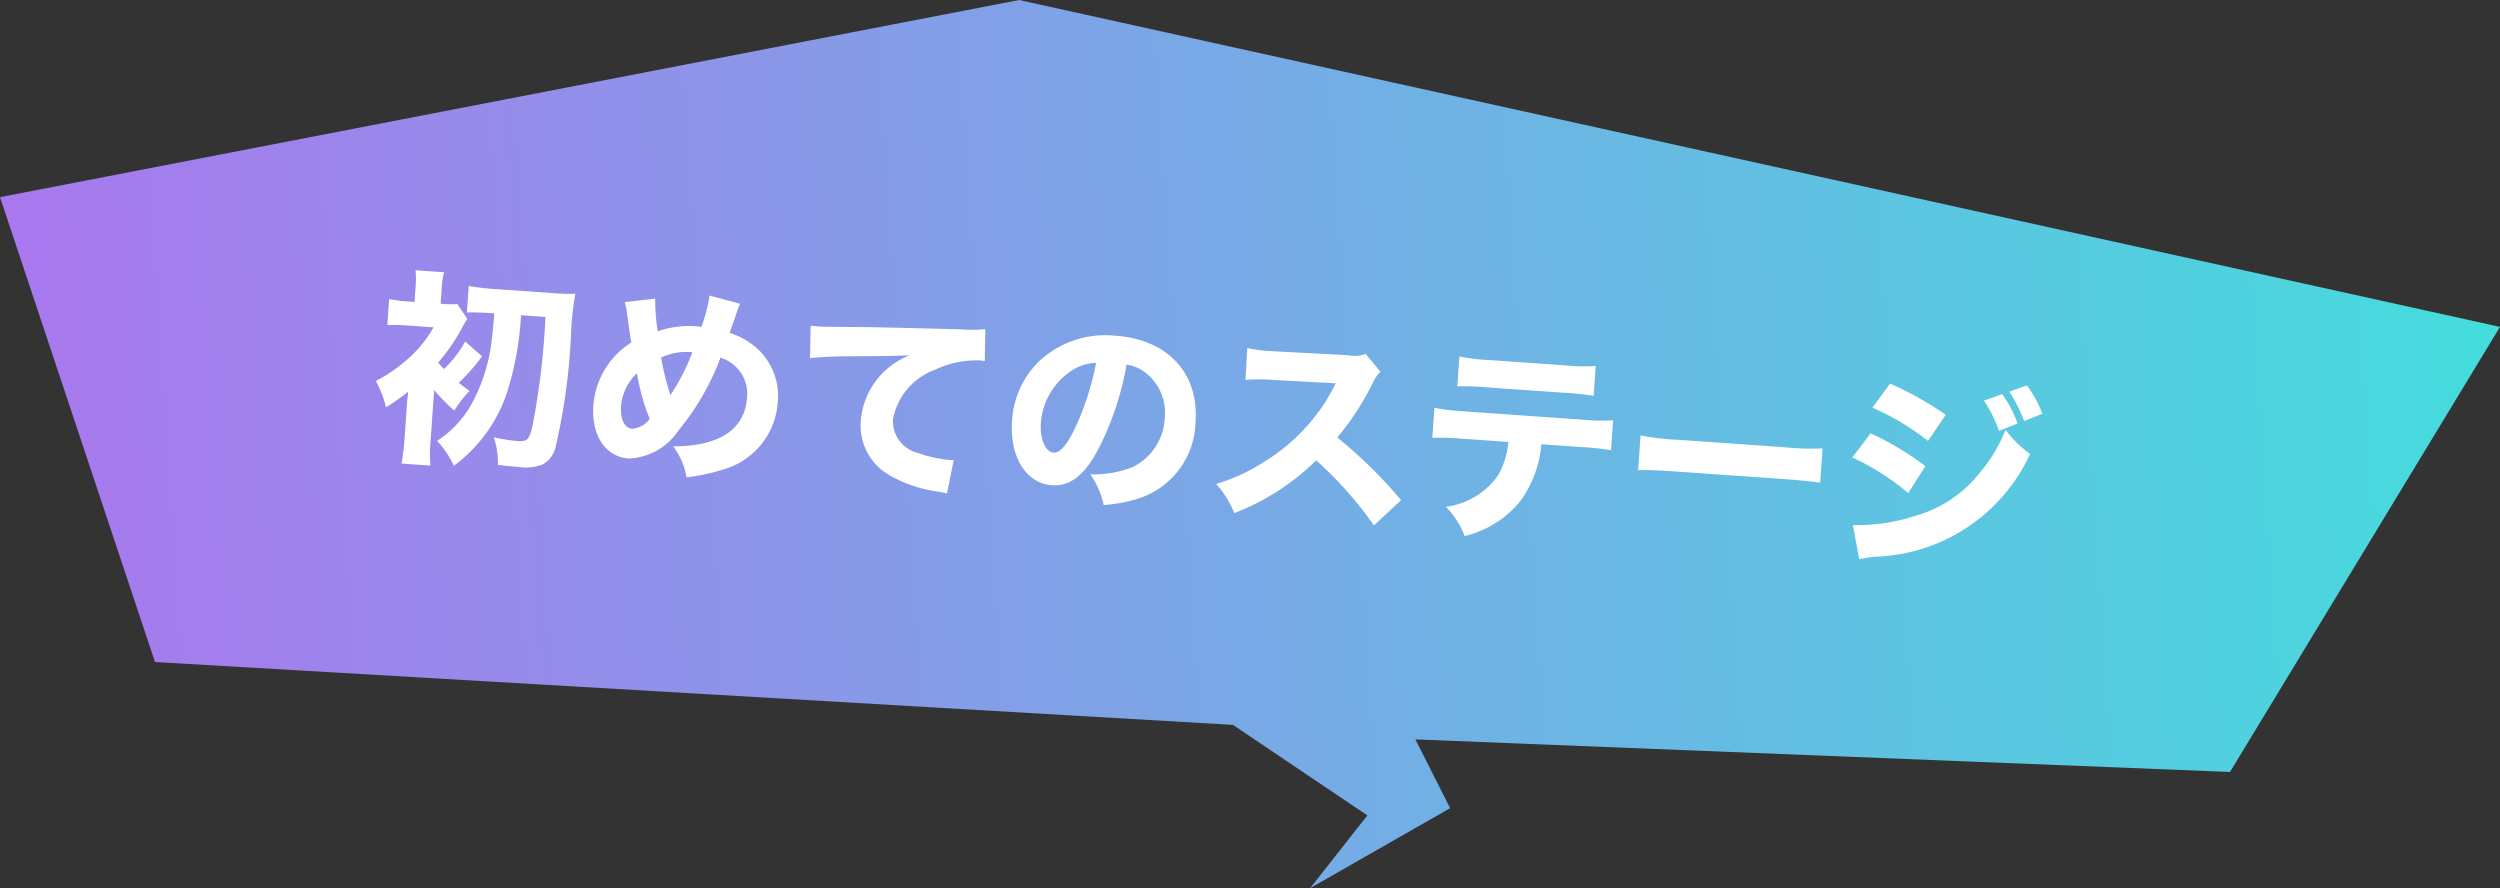
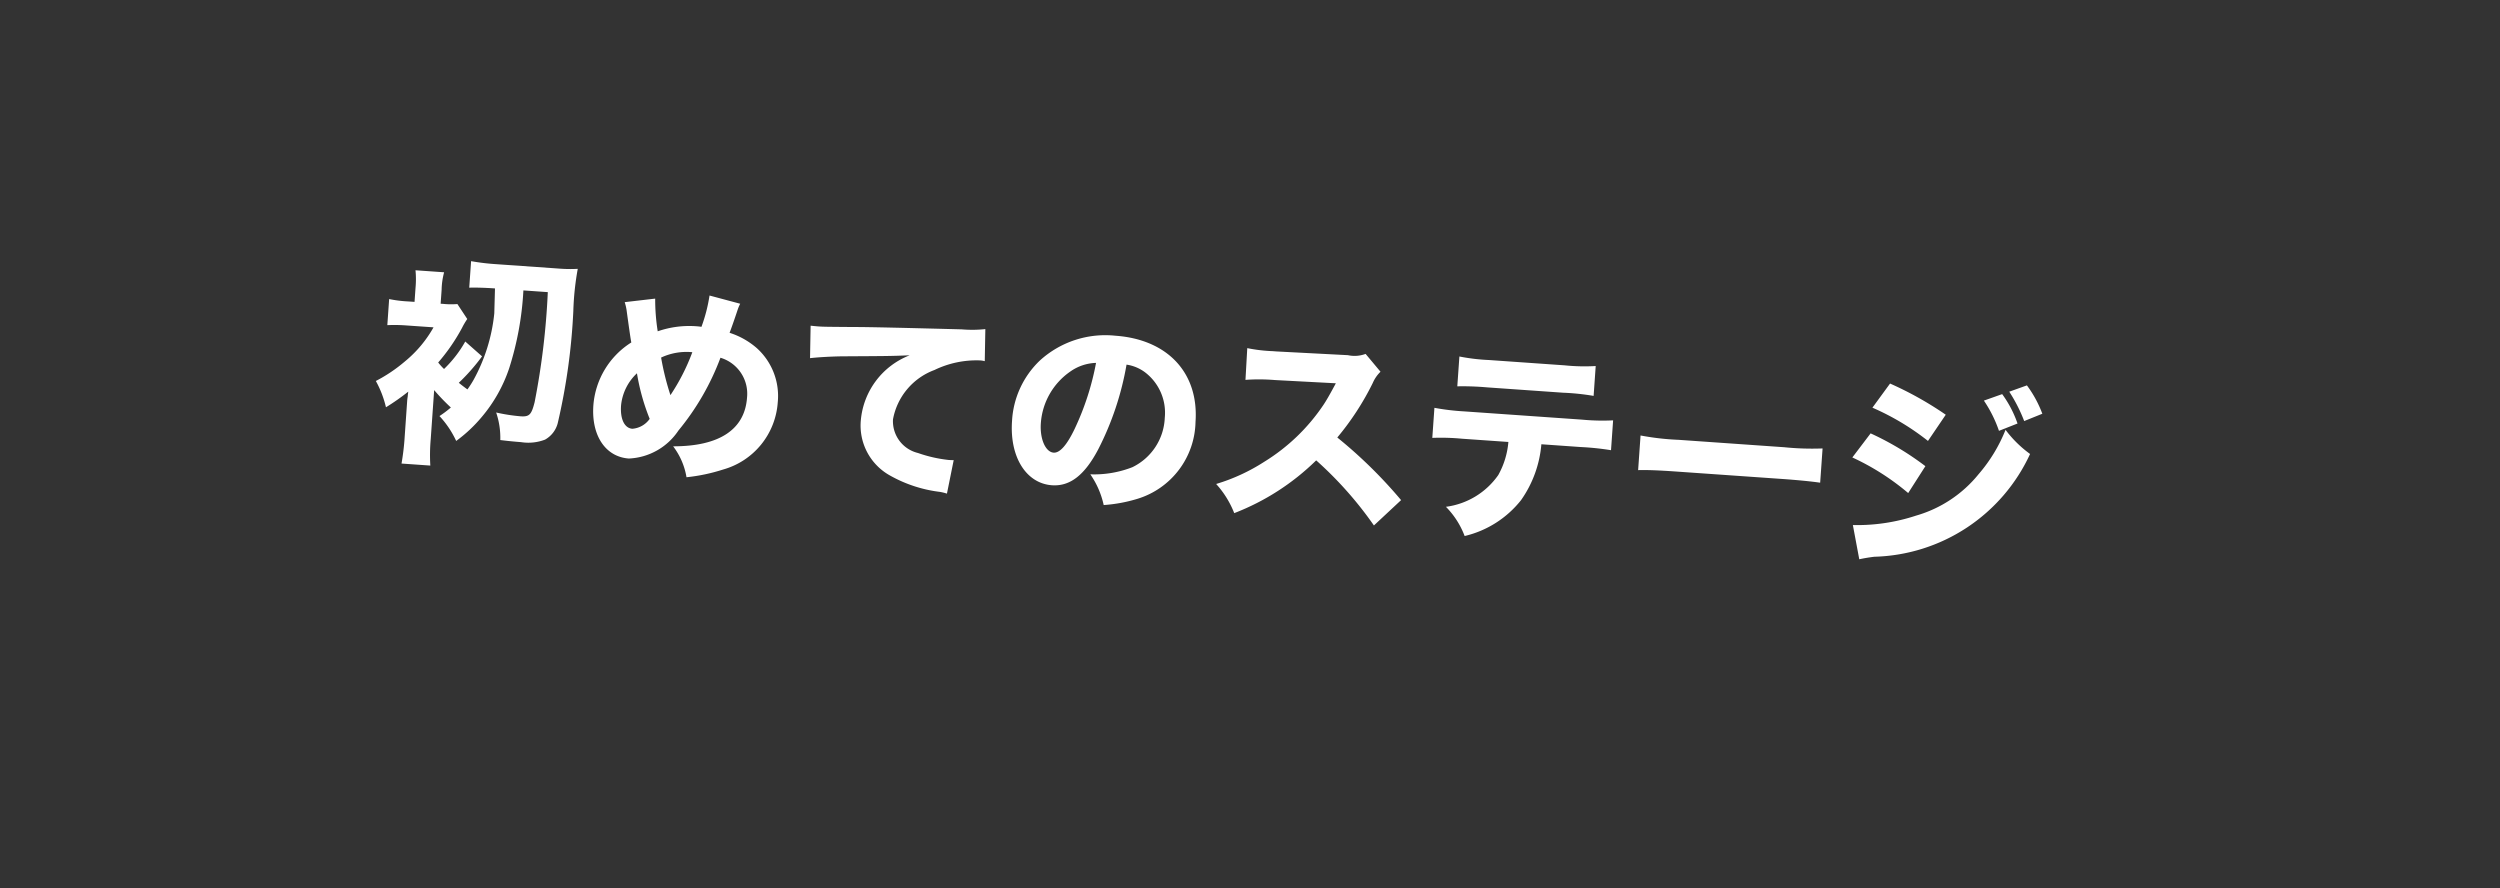
<svg xmlns="http://www.w3.org/2000/svg" viewBox="0 0 119.519 42.458">
  <rect x="0" y="0" width="119.519" height="42.458" fill="#333333" stroke="none" />
  <defs>
    <linearGradient id="a" x1="-94.298" y1="349.826" x2="-93.298" y2="349.822" gradientTransform="matrix(118.076 -10.314 -3.786 -43.343 12460.059 14215.789)" gradientUnits="userSpaceOnUse">
      <stop offset="0" stop-color="#a7e" />
      <stop offset="1" stop-color="#4dd" />
    </linearGradient>
  </defs>
  <g data-name="Layer 2">
    <g data-name="Group 3008">
-       <path d="M62.637 42.458l2.733-3.476-6.426-4.327L7.41 31.65 0 9.425 48.721 0l70.798 15.628-12.908 21.277-38.944-1.556 1.66 3.287z" fill="url(#a)" />
-       <path data-name="Path 7637" d="M23.631 14.98c-.06.718-.069.838-.113 1.186a8.317 8.317 0 01-.996 3.19 5.02 5.02 0 01-1.625 1.721 4.509 4.509 0 01.799 1.19 6.866 6.866 0 001.224-1.148 7.092 7.092 0 001.306-2.316 14.755 14.755 0 00.683-3.733l1.167.082a35.422 35.422 0 01-.63 5.261c-.152.601-.25.705-.679.675a8.462 8.462 0 01-1.16-.182 3.776 3.776 0 01.198 1.318c.368.046.737.081.996.1a2.225 2.225 0 001.142-.12 1.262 1.262 0 00.606-.78 29.575 29.575 0 00.747-5.364 13.425 13.425 0 01.212-2.021 6.89 6.89 0 01-.941-.016l-2.934-.206a10.621 10.621 0 01-1.224-.146l-.089 1.268c.302-.01.752.002 1.231.036zm-2.875 3.67a9.511 9.511 0 00.964.98 5.317 5.317 0 01.728-.941 8.864 8.864 0 01-.514-.388 9.434 9.434 0 001.112-1.265l-.803-.709a5.625 5.625 0 01-1.015 1.313 2.725 2.725 0 01-.279-.31 9.02 9.02 0 001.14-1.655 3.41 3.41 0 01.25-.424l-.472-.715a3.737 3.737 0 01-.691-.009l-.11-.007.047-.669a3.488 3.488 0 01.119-.834l-1.368-.096a4.457 4.457 0 01.001.843l-.047.668-.289-.02a5.874 5.874 0 01-.925-.115l-.087 1.248a7.462 7.462 0 01.902.013l1.307.091a5.73 5.73 0 01-1.368 1.63 7.268 7.268 0 01-1.39.935 4.92 4.92 0 01.484 1.257 11.045 11.045 0 001.065-.747c-.005.08-.017.109-.026.239a2.033 2.033 0 00-.026.218l-.12 1.727a11.573 11.573 0 01-.149 1.253l1.377.097a8.505 8.505 0 01.019-1.263zm9.11-4.205a2.676 2.676 0 01.086.357c.126.922.2 1.438.23 1.57a3.902 3.902 0 00-1.815 3.013c-.1 1.437.58 2.457 1.697 2.536a3.001 3.001 0 002.37-1.338 12.151 12.151 0 002.01-3.48 1.794 1.794 0 011.27 1.904c-.107 1.527-1.326 2.334-3.533 2.33a3.336 3.336 0 01.639 1.479 8.592 8.592 0 001.75-.369 3.592 3.592 0 002.613-3.216 3.08 3.08 0 00-1.002-2.588 3.689 3.689 0 00-1.302-.733c.06-.146.236-.646.388-1.106a2.025 2.025 0 01.12-.283l-1.466-.393a7.632 7.632 0 01-.386 1.497 2.375 2.375 0 00-.239-.027 4.602 4.602 0 00-1.852.241 9.705 9.705 0 01-.121-1.563zm.585 3.4a10.215 10.215 0 00.609 2.18 1.123 1.123 0 01-.826.473c-.379-.026-.589-.462-.543-1.11a2.424 2.424 0 01.76-1.542zm1.155-.75a2.863 2.863 0 011.493-.257 9.89 9.89 0 01-1.047 2.053 12.792 12.792 0 01-.446-1.797zm7.12.027c.383-.043.927-.075 1.48-.086 2.237-.014 2.287-.01 3.283-.05a3.68 3.68 0 00-2.333 3.085 2.73 2.73 0 001.398 2.665 6.412 6.412 0 002.372.779 2.277 2.277 0 01.345.084l.323-1.602c-.12.001-.19-.003-.25-.008a6.528 6.528 0 01-1.46-.333 1.562 1.562 0 01-1.192-1.608 3.116 3.116 0 011.98-2.358 4.61 4.61 0 012.17-.46 1.1 1.1 0 01.237.037l.028-1.533a5.896 5.896 0 01-1.125.012c-2.752-.073-4.475-.113-5.167-.112-1.423-.01-1.483-.014-1.673-.027-.04-.003-.16-.011-.388-.037zm15.131.31a1.946 1.946 0 01.906.384 2.431 2.431 0 01.922 2.16 2.748 2.748 0 01-1.55 2.36 5.015 5.015 0 01-2.01.34 4.102 4.102 0 01.64 1.469 7.141 7.141 0 001.615-.298 3.925 3.925 0 002.775-3.677c.164-2.335-1.328-3.944-3.833-4.12a4.641 4.641 0 00-3.613 1.19 4.316 4.316 0 00-1.326 2.887c-.12 1.716.673 2.985 1.91 3.072.859.06 1.559-.482 2.207-1.71a14.115 14.115 0 001.357-4.057zm-1.458-.083a12.88 12.88 0 01-1.024 3.158c-.376.786-.713 1.153-1.002 1.133-.39-.027-.666-.658-.613-1.407a3.28 3.28 0 011.406-2.469 2.248 2.248 0 011.233-.415zm14.584 6.56a22.324 22.324 0 00-3.05-2.993 13.039 13.039 0 001.697-2.609 1.645 1.645 0 01.369-.535l-.713-.853a1.5 1.5 0 01-.846.061l-3.408-.178-.19-.014a7.45 7.45 0 01-1.213-.145l-.086 1.518a9.012 9.012 0 011.403.008l2.918.155c-.265.493-.46.84-.605 1.05a9.234 9.234 0 01-2.817 2.702 9.04 9.04 0 01-2.301 1.062 4.524 4.524 0 01.865 1.394 11.51 11.51 0 003.918-2.523 17.817 17.817 0 012.76 3.112zm8.592-2.537a12.952 12.952 0 011.444.151l.1-1.427a10.217 10.217 0 01-1.482-.034l-5.629-.394a11.3 11.3 0 01-1.432-.171l-.101 1.437a10.773 10.773 0 011.421.04l2.216.155a3.902 3.902 0 01-.482 1.58 3.622 3.622 0 01-2.504 1.52 3.993 3.993 0 01.895 1.397 4.863 4.863 0 002.698-1.717 5.415 5.415 0 00.97-2.67zM69.67 18.47a13.005 13.005 0 011.42.049l3.643.256a11.258 11.258 0 011.454.152l.1-1.428a9.22 9.22 0 01-1.482-.033l-3.603-.253a9.474 9.474 0 01-1.432-.17zm8.645 4.006c.392-.013.962.007 1.83.068l5.04.353c.778.055 1.436.121 1.833.18l.115-1.638a13.133 13.133 0 01-1.832-.058l-5.05-.354a12.497 12.497 0 01-1.82-.208zm16.53-3.324a6.103 6.103 0 01.721 1.445l.887-.35a5.334 5.334 0 00-.734-1.405zm1.213-.426a7.514 7.514 0 01.714 1.404l.867-.35a5.503 5.503 0 00-.737-1.356zm-6.542.764a11.977 11.977 0 012.656 1.59l.85-1.253a16.477 16.477 0 00-2.663-1.491zm-.96 2.38a11.705 11.705 0 012.67 1.702l.822-1.286a13.853 13.853 0 00-2.618-1.568zm.331 4.867c.214-.045.407-.081.72-.12a8.447 8.447 0 007.446-4.913 5.454 5.454 0 01-1.173-1.155 7.466 7.466 0 01-1.292 2.125 5.96 5.96 0 01-2.987 1.977 8.956 8.956 0 01-3.02.45z" fill="#fff" />
+       <path data-name="Path 7637" d="M23.631 14.98a8.317 8.317 0 01-.996 3.19 5.02 5.02 0 01-1.625 1.721 4.509 4.509 0 01.799 1.19 6.866 6.866 0 001.224-1.148 7.092 7.092 0 001.306-2.316 14.755 14.755 0 00.683-3.733l1.167.082a35.422 35.422 0 01-.63 5.261c-.152.601-.25.705-.679.675a8.462 8.462 0 01-1.16-.182 3.776 3.776 0 01.198 1.318c.368.046.737.081.996.1a2.225 2.225 0 001.142-.12 1.262 1.262 0 00.606-.78 29.575 29.575 0 00.747-5.364 13.425 13.425 0 01.212-2.021 6.89 6.89 0 01-.941-.016l-2.934-.206a10.621 10.621 0 01-1.224-.146l-.089 1.268c.302-.01.752.002 1.231.036zm-2.875 3.67a9.511 9.511 0 00.964.98 5.317 5.317 0 01.728-.941 8.864 8.864 0 01-.514-.388 9.434 9.434 0 001.112-1.265l-.803-.709a5.625 5.625 0 01-1.015 1.313 2.725 2.725 0 01-.279-.31 9.02 9.02 0 001.14-1.655 3.41 3.41 0 01.25-.424l-.472-.715a3.737 3.737 0 01-.691-.009l-.11-.007.047-.669a3.488 3.488 0 01.119-.834l-1.368-.096a4.457 4.457 0 01.001.843l-.047.668-.289-.02a5.874 5.874 0 01-.925-.115l-.087 1.248a7.462 7.462 0 01.902.013l1.307.091a5.73 5.73 0 01-1.368 1.63 7.268 7.268 0 01-1.39.935 4.92 4.92 0 01.484 1.257 11.045 11.045 0 001.065-.747c-.005.08-.017.109-.026.239a2.033 2.033 0 00-.026.218l-.12 1.727a11.573 11.573 0 01-.149 1.253l1.377.097a8.505 8.505 0 01.019-1.263zm9.11-4.205a2.676 2.676 0 01.086.357c.126.922.2 1.438.23 1.57a3.902 3.902 0 00-1.815 3.013c-.1 1.437.58 2.457 1.697 2.536a3.001 3.001 0 002.37-1.338 12.151 12.151 0 002.01-3.48 1.794 1.794 0 011.27 1.904c-.107 1.527-1.326 2.334-3.533 2.33a3.336 3.336 0 01.639 1.479 8.592 8.592 0 001.75-.369 3.592 3.592 0 002.613-3.216 3.08 3.08 0 00-1.002-2.588 3.689 3.689 0 00-1.302-.733c.06-.146.236-.646.388-1.106a2.025 2.025 0 01.12-.283l-1.466-.393a7.632 7.632 0 01-.386 1.497 2.375 2.375 0 00-.239-.027 4.602 4.602 0 00-1.852.241 9.705 9.705 0 01-.121-1.563zm.585 3.4a10.215 10.215 0 00.609 2.18 1.123 1.123 0 01-.826.473c-.379-.026-.589-.462-.543-1.11a2.424 2.424 0 01.76-1.542zm1.155-.75a2.863 2.863 0 011.493-.257 9.89 9.89 0 01-1.047 2.053 12.792 12.792 0 01-.446-1.797zm7.12.027c.383-.043.927-.075 1.48-.086 2.237-.014 2.287-.01 3.283-.05a3.68 3.68 0 00-2.333 3.085 2.73 2.73 0 001.398 2.665 6.412 6.412 0 002.372.779 2.277 2.277 0 01.345.084l.323-1.602c-.12.001-.19-.003-.25-.008a6.528 6.528 0 01-1.46-.333 1.562 1.562 0 01-1.192-1.608 3.116 3.116 0 011.98-2.358 4.61 4.61 0 012.17-.46 1.1 1.1 0 01.237.037l.028-1.533a5.896 5.896 0 01-1.125.012c-2.752-.073-4.475-.113-5.167-.112-1.423-.01-1.483-.014-1.673-.027-.04-.003-.16-.011-.388-.037zm15.131.31a1.946 1.946 0 01.906.384 2.431 2.431 0 01.922 2.16 2.748 2.748 0 01-1.55 2.36 5.015 5.015 0 01-2.01.34 4.102 4.102 0 01.64 1.469 7.141 7.141 0 001.615-.298 3.925 3.925 0 002.775-3.677c.164-2.335-1.328-3.944-3.833-4.12a4.641 4.641 0 00-3.613 1.19 4.316 4.316 0 00-1.326 2.887c-.12 1.716.673 2.985 1.91 3.072.859.06 1.559-.482 2.207-1.71a14.115 14.115 0 001.357-4.057zm-1.458-.083a12.88 12.88 0 01-1.024 3.158c-.376.786-.713 1.153-1.002 1.133-.39-.027-.666-.658-.613-1.407a3.28 3.28 0 011.406-2.469 2.248 2.248 0 011.233-.415zm14.584 6.56a22.324 22.324 0 00-3.05-2.993 13.039 13.039 0 001.697-2.609 1.645 1.645 0 01.369-.535l-.713-.853a1.5 1.5 0 01-.846.061l-3.408-.178-.19-.014a7.45 7.45 0 01-1.213-.145l-.086 1.518a9.012 9.012 0 011.403.008l2.918.155c-.265.493-.46.84-.605 1.05a9.234 9.234 0 01-2.817 2.702 9.04 9.04 0 01-2.301 1.062 4.524 4.524 0 01.865 1.394 11.51 11.51 0 003.918-2.523 17.817 17.817 0 012.76 3.112zm8.592-2.537a12.952 12.952 0 011.444.151l.1-1.427a10.217 10.217 0 01-1.482-.034l-5.629-.394a11.3 11.3 0 01-1.432-.171l-.101 1.437a10.773 10.773 0 011.421.04l2.216.155a3.902 3.902 0 01-.482 1.58 3.622 3.622 0 01-2.504 1.52 3.993 3.993 0 01.895 1.397 4.863 4.863 0 002.698-1.717 5.415 5.415 0 00.97-2.67zM69.67 18.47a13.005 13.005 0 011.42.049l3.643.256a11.258 11.258 0 011.454.152l.1-1.428a9.22 9.22 0 01-1.482-.033l-3.603-.253a9.474 9.474 0 01-1.432-.17zm8.645 4.006c.392-.013.962.007 1.83.068l5.04.353c.778.055 1.436.121 1.833.18l.115-1.638a13.133 13.133 0 01-1.832-.058l-5.05-.354a12.497 12.497 0 01-1.82-.208zm16.53-3.324a6.103 6.103 0 01.721 1.445l.887-.35a5.334 5.334 0 00-.734-1.405zm1.213-.426a7.514 7.514 0 01.714 1.404l.867-.35a5.503 5.503 0 00-.737-1.356zm-6.542.764a11.977 11.977 0 012.656 1.59l.85-1.253a16.477 16.477 0 00-2.663-1.491zm-.96 2.38a11.705 11.705 0 012.67 1.702l.822-1.286a13.853 13.853 0 00-2.618-1.568zm.331 4.867c.214-.045.407-.081.72-.12a8.447 8.447 0 007.446-4.913 5.454 5.454 0 01-1.173-1.155 7.466 7.466 0 01-1.292 2.125 5.96 5.96 0 01-2.987 1.977 8.956 8.956 0 01-3.02.45z" fill="#fff" />
    </g>
  </g>
</svg>